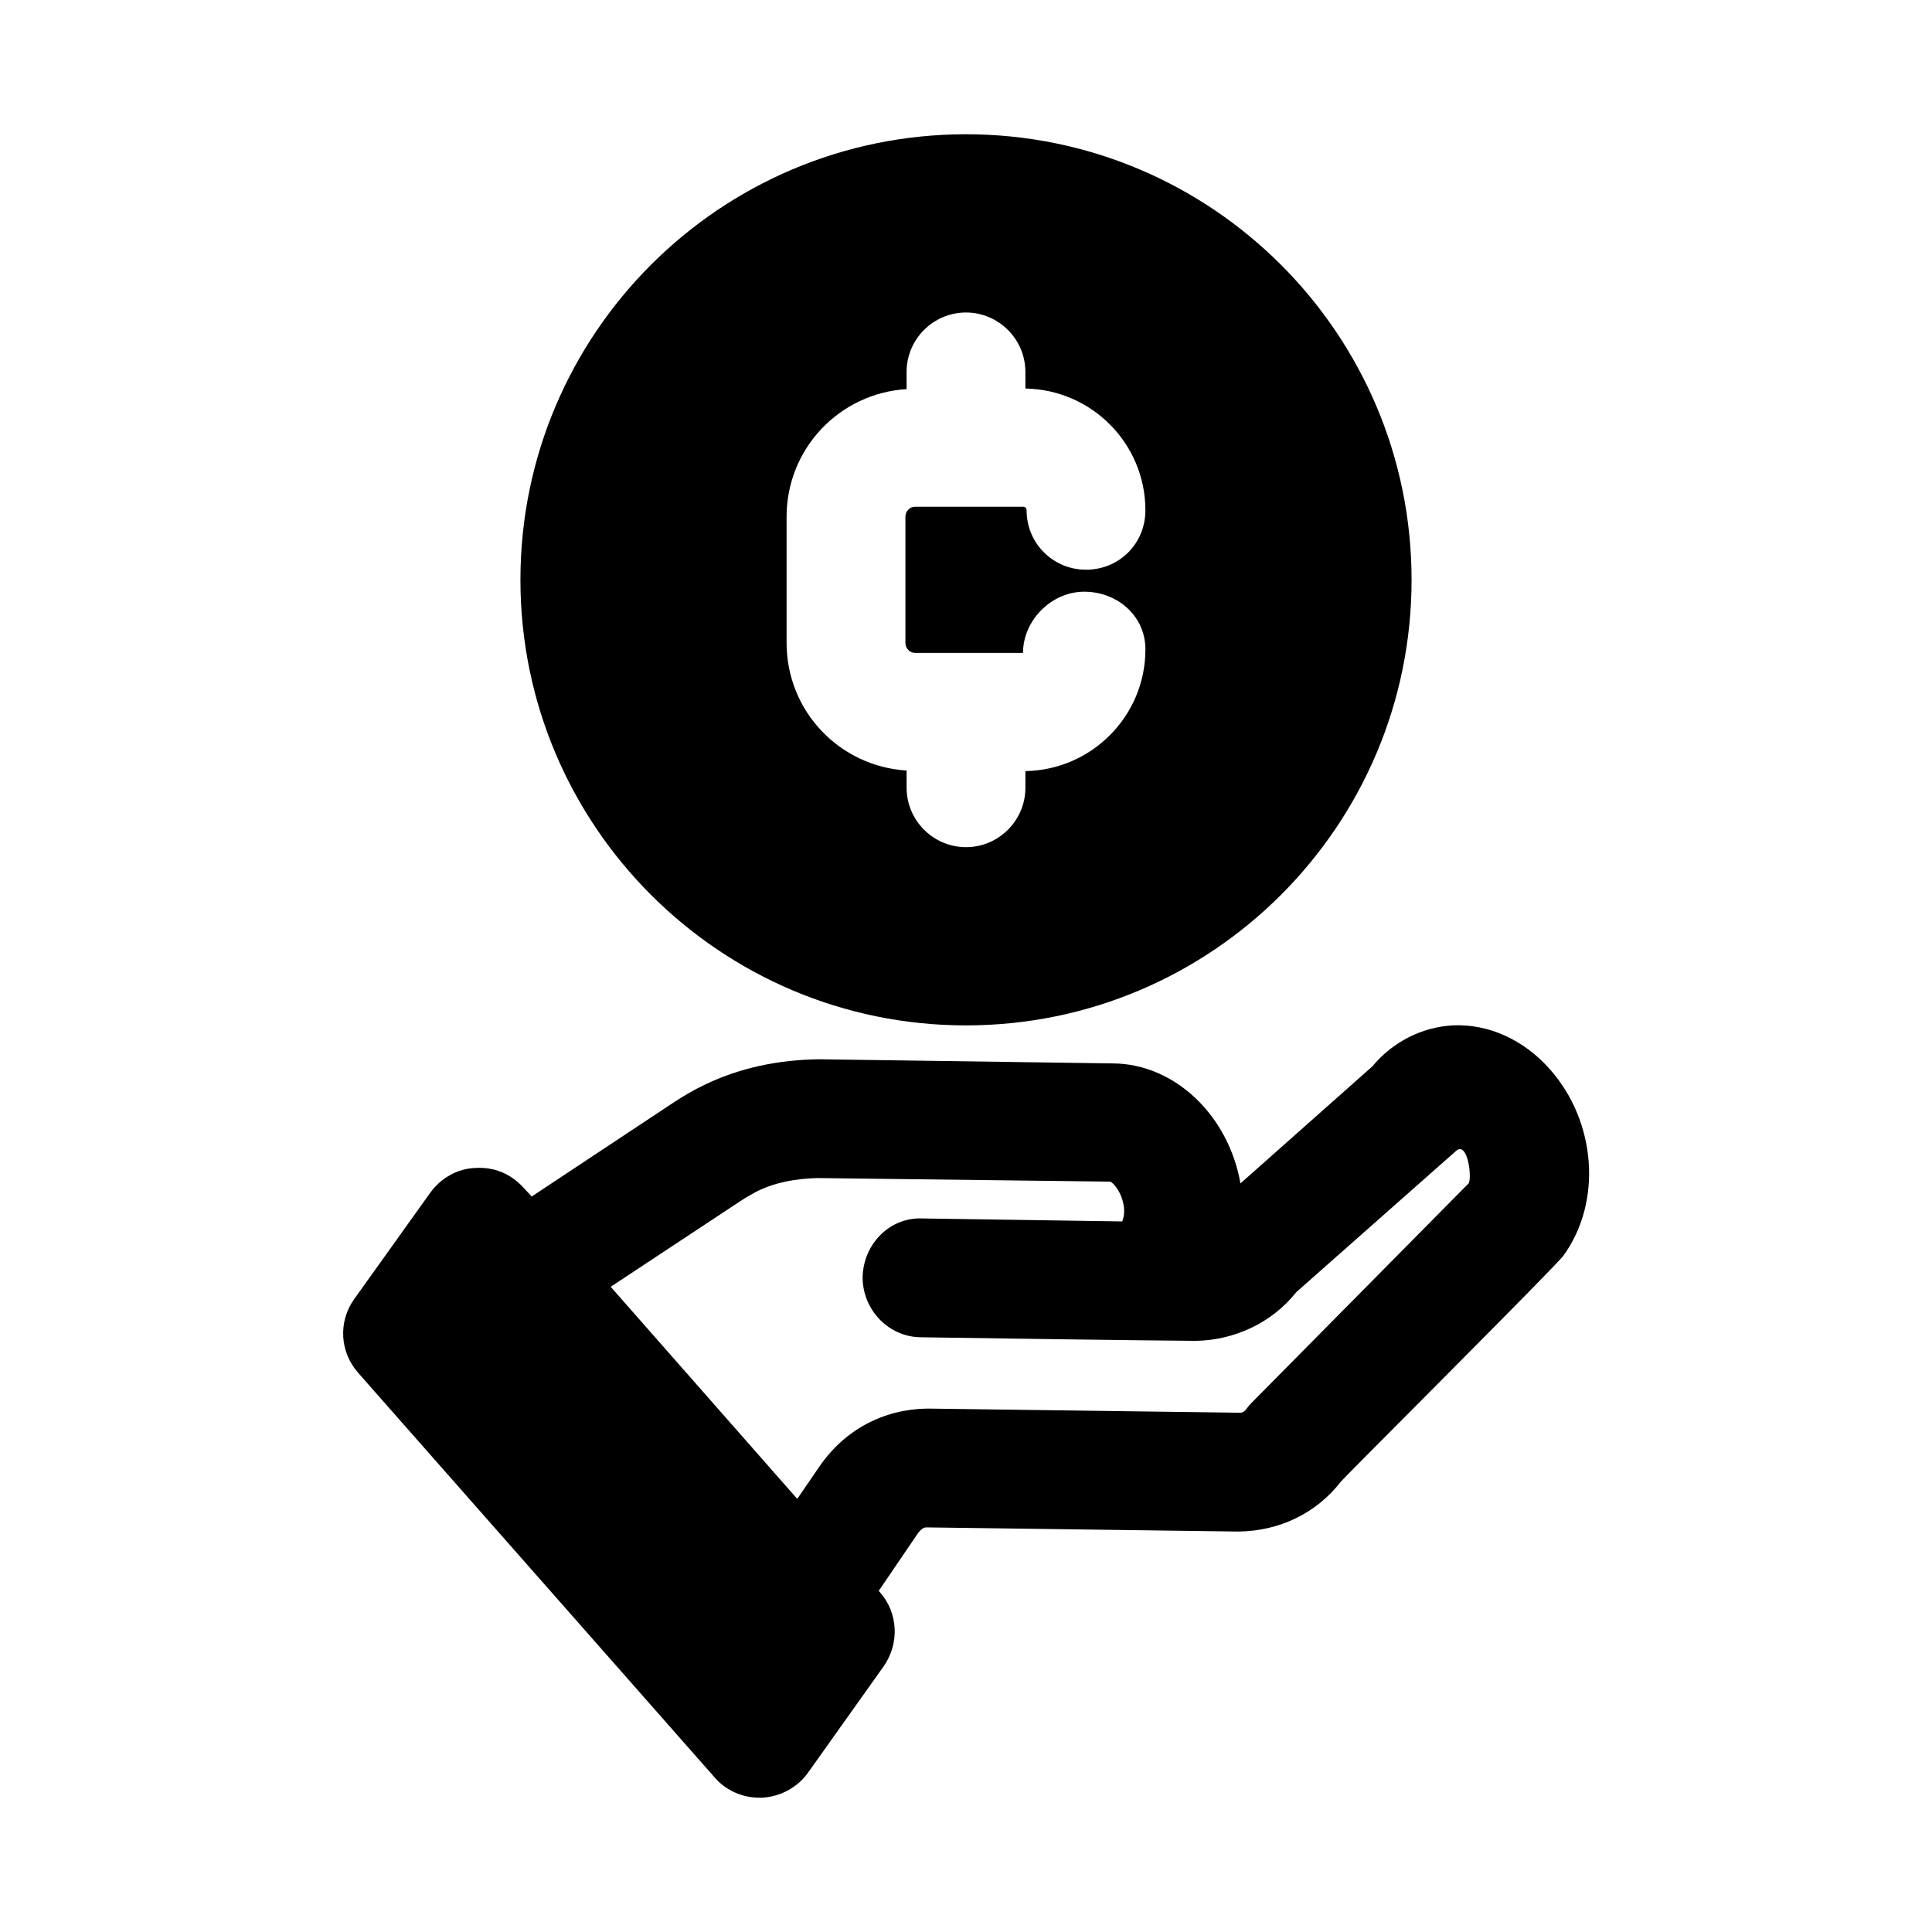
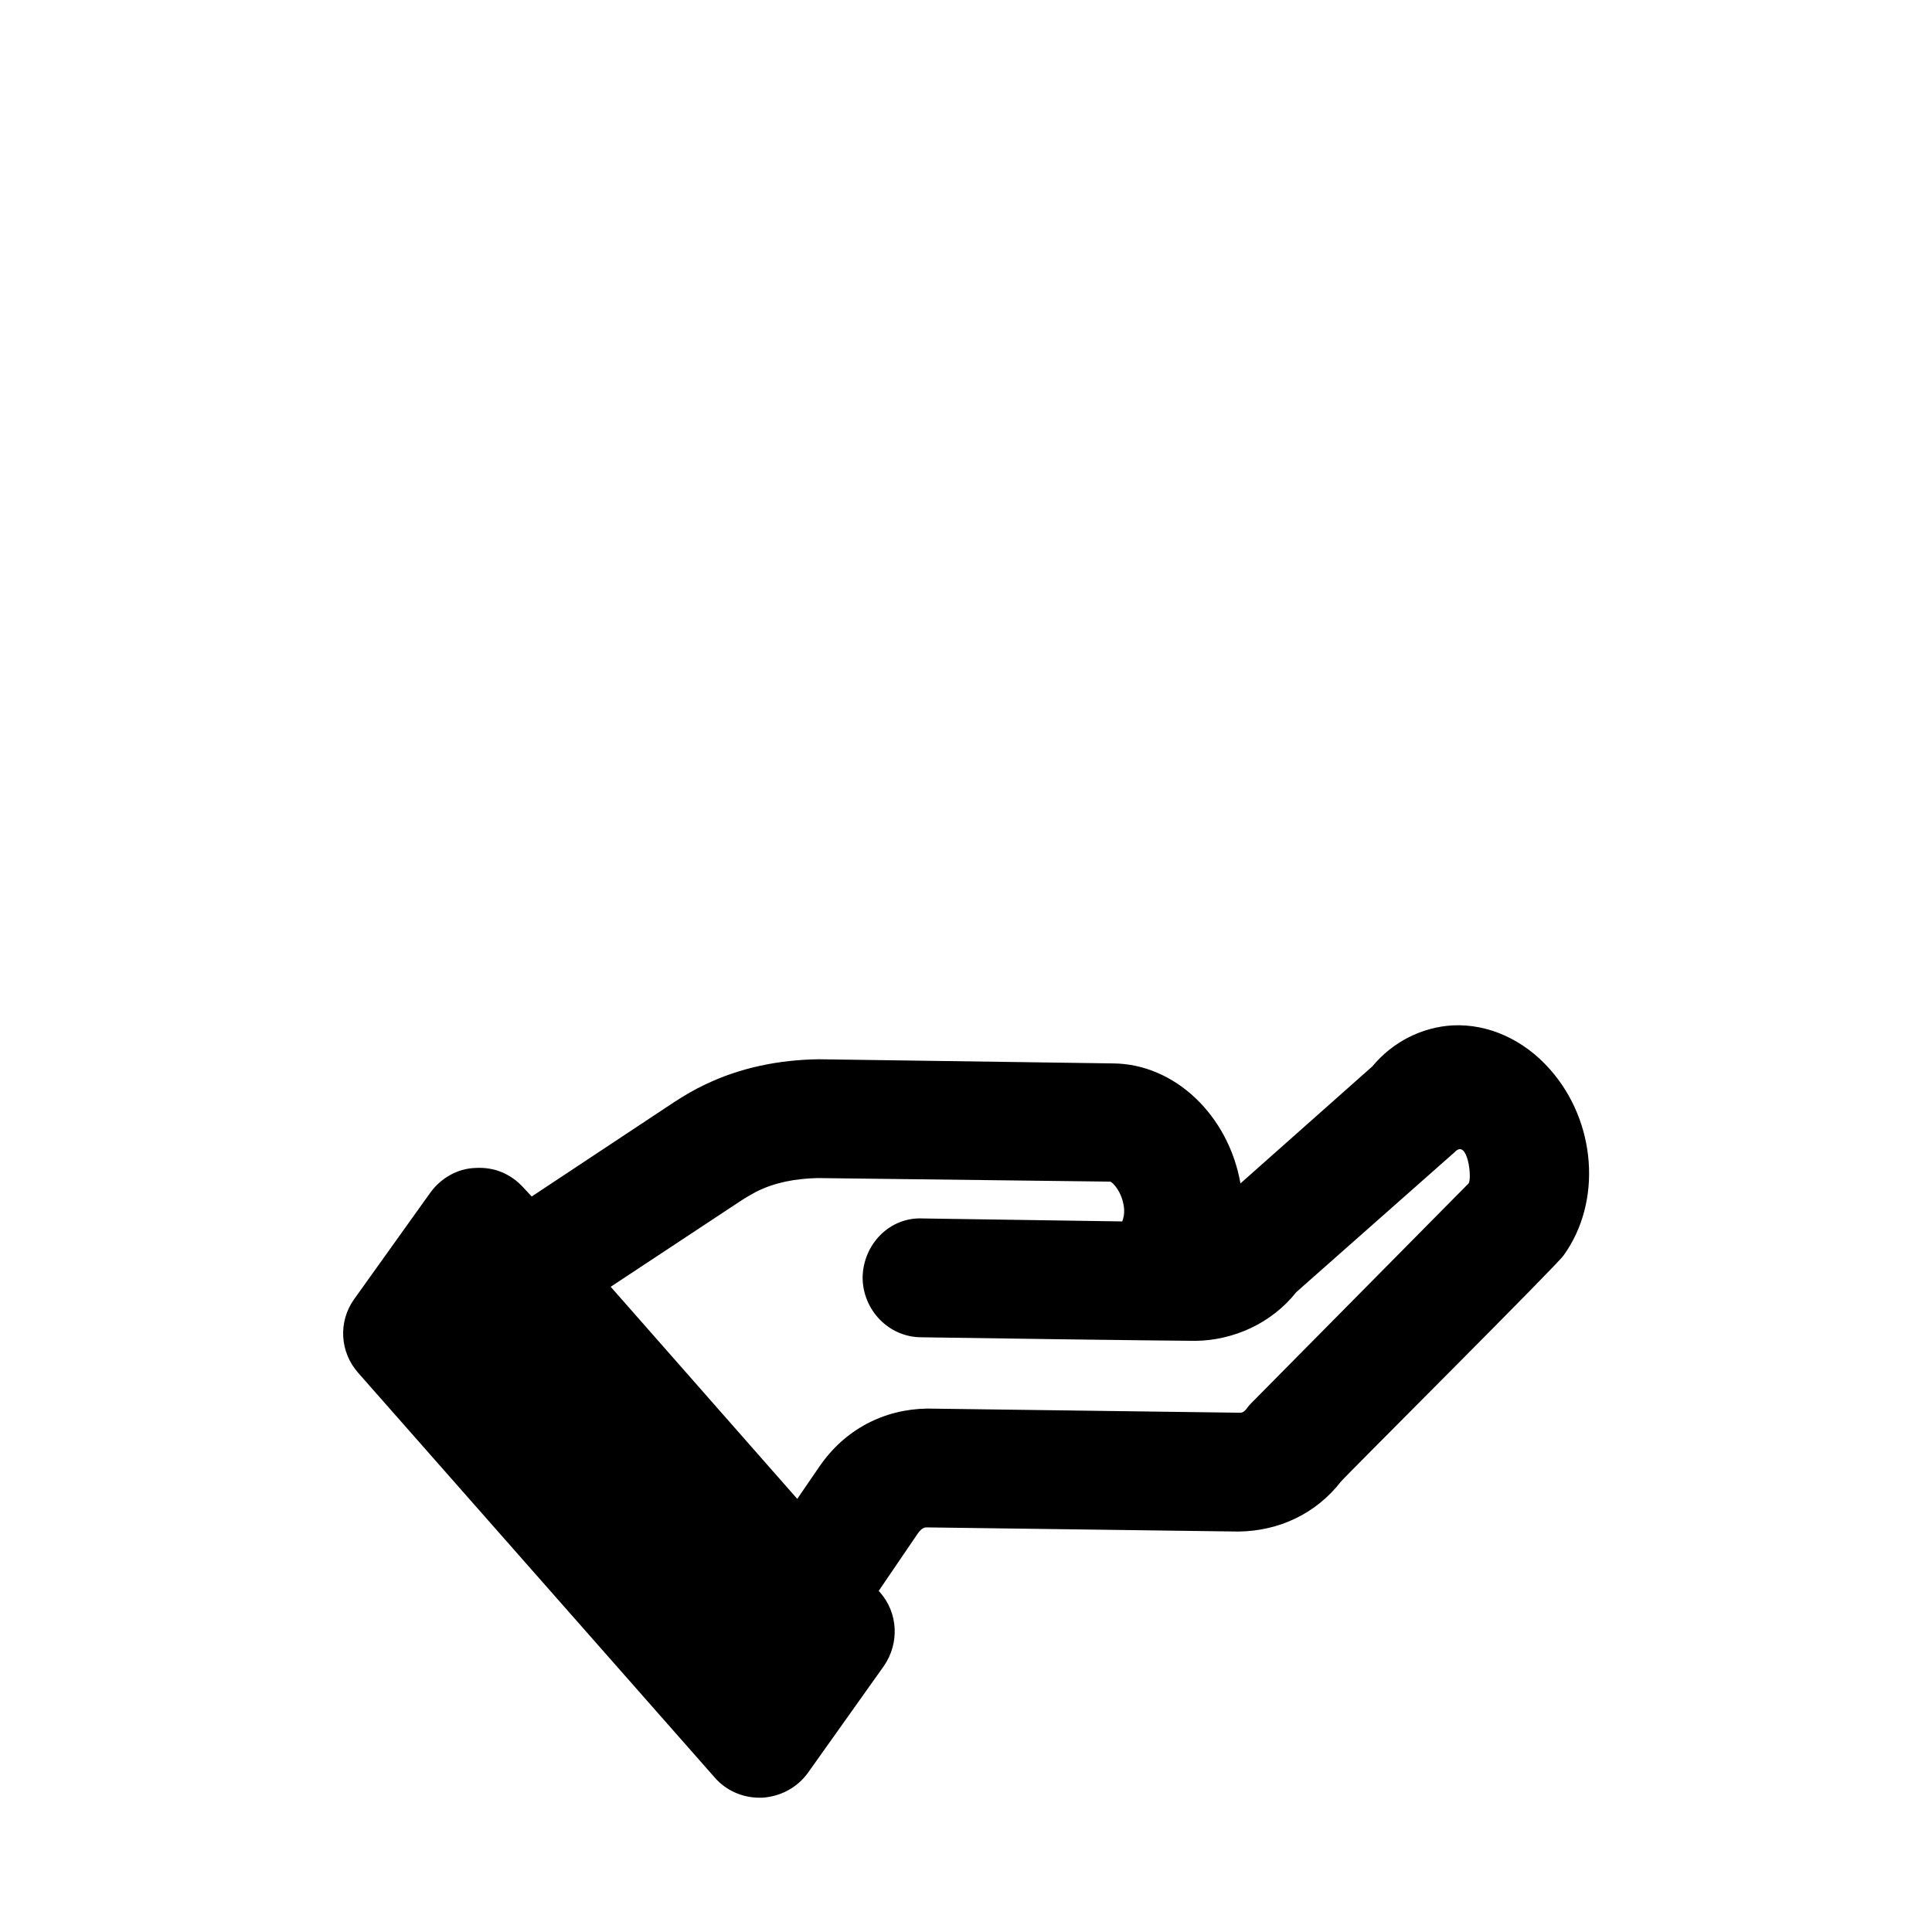
<svg xmlns="http://www.w3.org/2000/svg" fill="#000000" width="800px" height="800px" version="1.1" viewBox="144 144 512 512">
  <g>
-     <path d="m400 415.74c65.18 0 118.08-52.898 118.08-118.08-0.004-65.18-52.902-118.08-118.08-118.08-65.184 0-118.08 52.898-118.08 118.08 0 65.18 52.898 118.08 118.08 118.08zm-47.547-134.77c0-18.105 14.012-32.746 31.805-33.852l-0.004-4.562c0-8.66 7.086-15.742 15.742-15.742 8.66 0 15.742 7.086 15.742 15.742v4.406c17.633 0.316 31.805 14.641 31.805 32.273 0 8.816-6.926 15.742-15.742 15.742-8.66 0-15.742-6.926-15.742-15.742 0-0.473-0.316-0.945-0.945-0.945h-28.652c-1.418 0-2.519 1.262-2.519 2.676v33.379c0 1.418 1.102 2.676 2.519 2.676h28.652c0-8.66 7.559-16.215 16.215-16.215 8.816 0 16.219 6.453 16.219 15.27 0 17.633-14.172 31.961-31.805 32.273v4.414c0 8.66-7.086 15.742-15.742 15.742-8.66 0-15.742-7.086-15.742-15.742v-4.566c-17.789-1.102-31.805-15.742-31.805-33.848z" />
    <path d="m554.76 427.39c-6.926-7.871-16.375-12.125-25.82-11.652-8.188 0.473-15.902 4.406-21.254 10.863l-34.953 31.016c-3.148-17.949-17.316-31.645-33.691-31.801l-78.09-1.102c-10.547 0.156-20.781 2.203-30.23 6.769-2.676 1.258-5.352 2.832-8.027 4.566l-37.785 25.035-2.203-2.363c-3.309-3.625-7.715-5.512-12.754-5.199-4.723 0.156-9.133 2.676-11.965 6.613l-20.152 28.18c-4.254 5.984-3.781 14.016 1.102 19.523l94.465 107.22c2.992 3.465 7.398 5.352 11.809 5.352h0.785c4.879-0.316 9.289-2.676 12.125-6.613l20.152-28.34c4.094-5.984 3.777-14.012-1.102-19.523l-0.312-0.316 10.391-15.27c1.102-1.574 2.047-1.574 2.203-1.574l82.812 1.102c10.707-0.156 20.469-4.723 27.078-13.223 1.512-1.797 57.977-58.082 59.039-59.984 10.234-14.172 8.66-35.426-3.621-49.277zm-80.137 89.582c-0.945 1.418-1.73 1.418-1.891 1.418l-82.973-1.102c-11.492 0.156-21.883 5.512-28.652 15.43l-5.828 8.5-49.438-56.207 34.32-22.672c1.418-0.945 2.832-1.73 4.25-2.519 5.047-2.516 10.398-3.461 16.223-3.621l77.617 0.945c0.785 0.312 3.148 2.832 3.621 6.926 0.156 1.73-0.156 2.832-0.473 3.621l-52.738-0.785c-8.973-0.473-15.902 6.926-16.059 15.586 0 8.66 6.926 15.902 15.586 15.902 13.668 0.219 59.98 0.863 72.738 0.945 9.918-0.156 19.996-4.566 26.609-12.91l42.035-37.156c3.41-3.594 4.586 7.066 3.621 8.344l-56.992 57.625c-0.477 0.473-1.105 1.102-1.578 1.73z" />
  </g>
</svg>